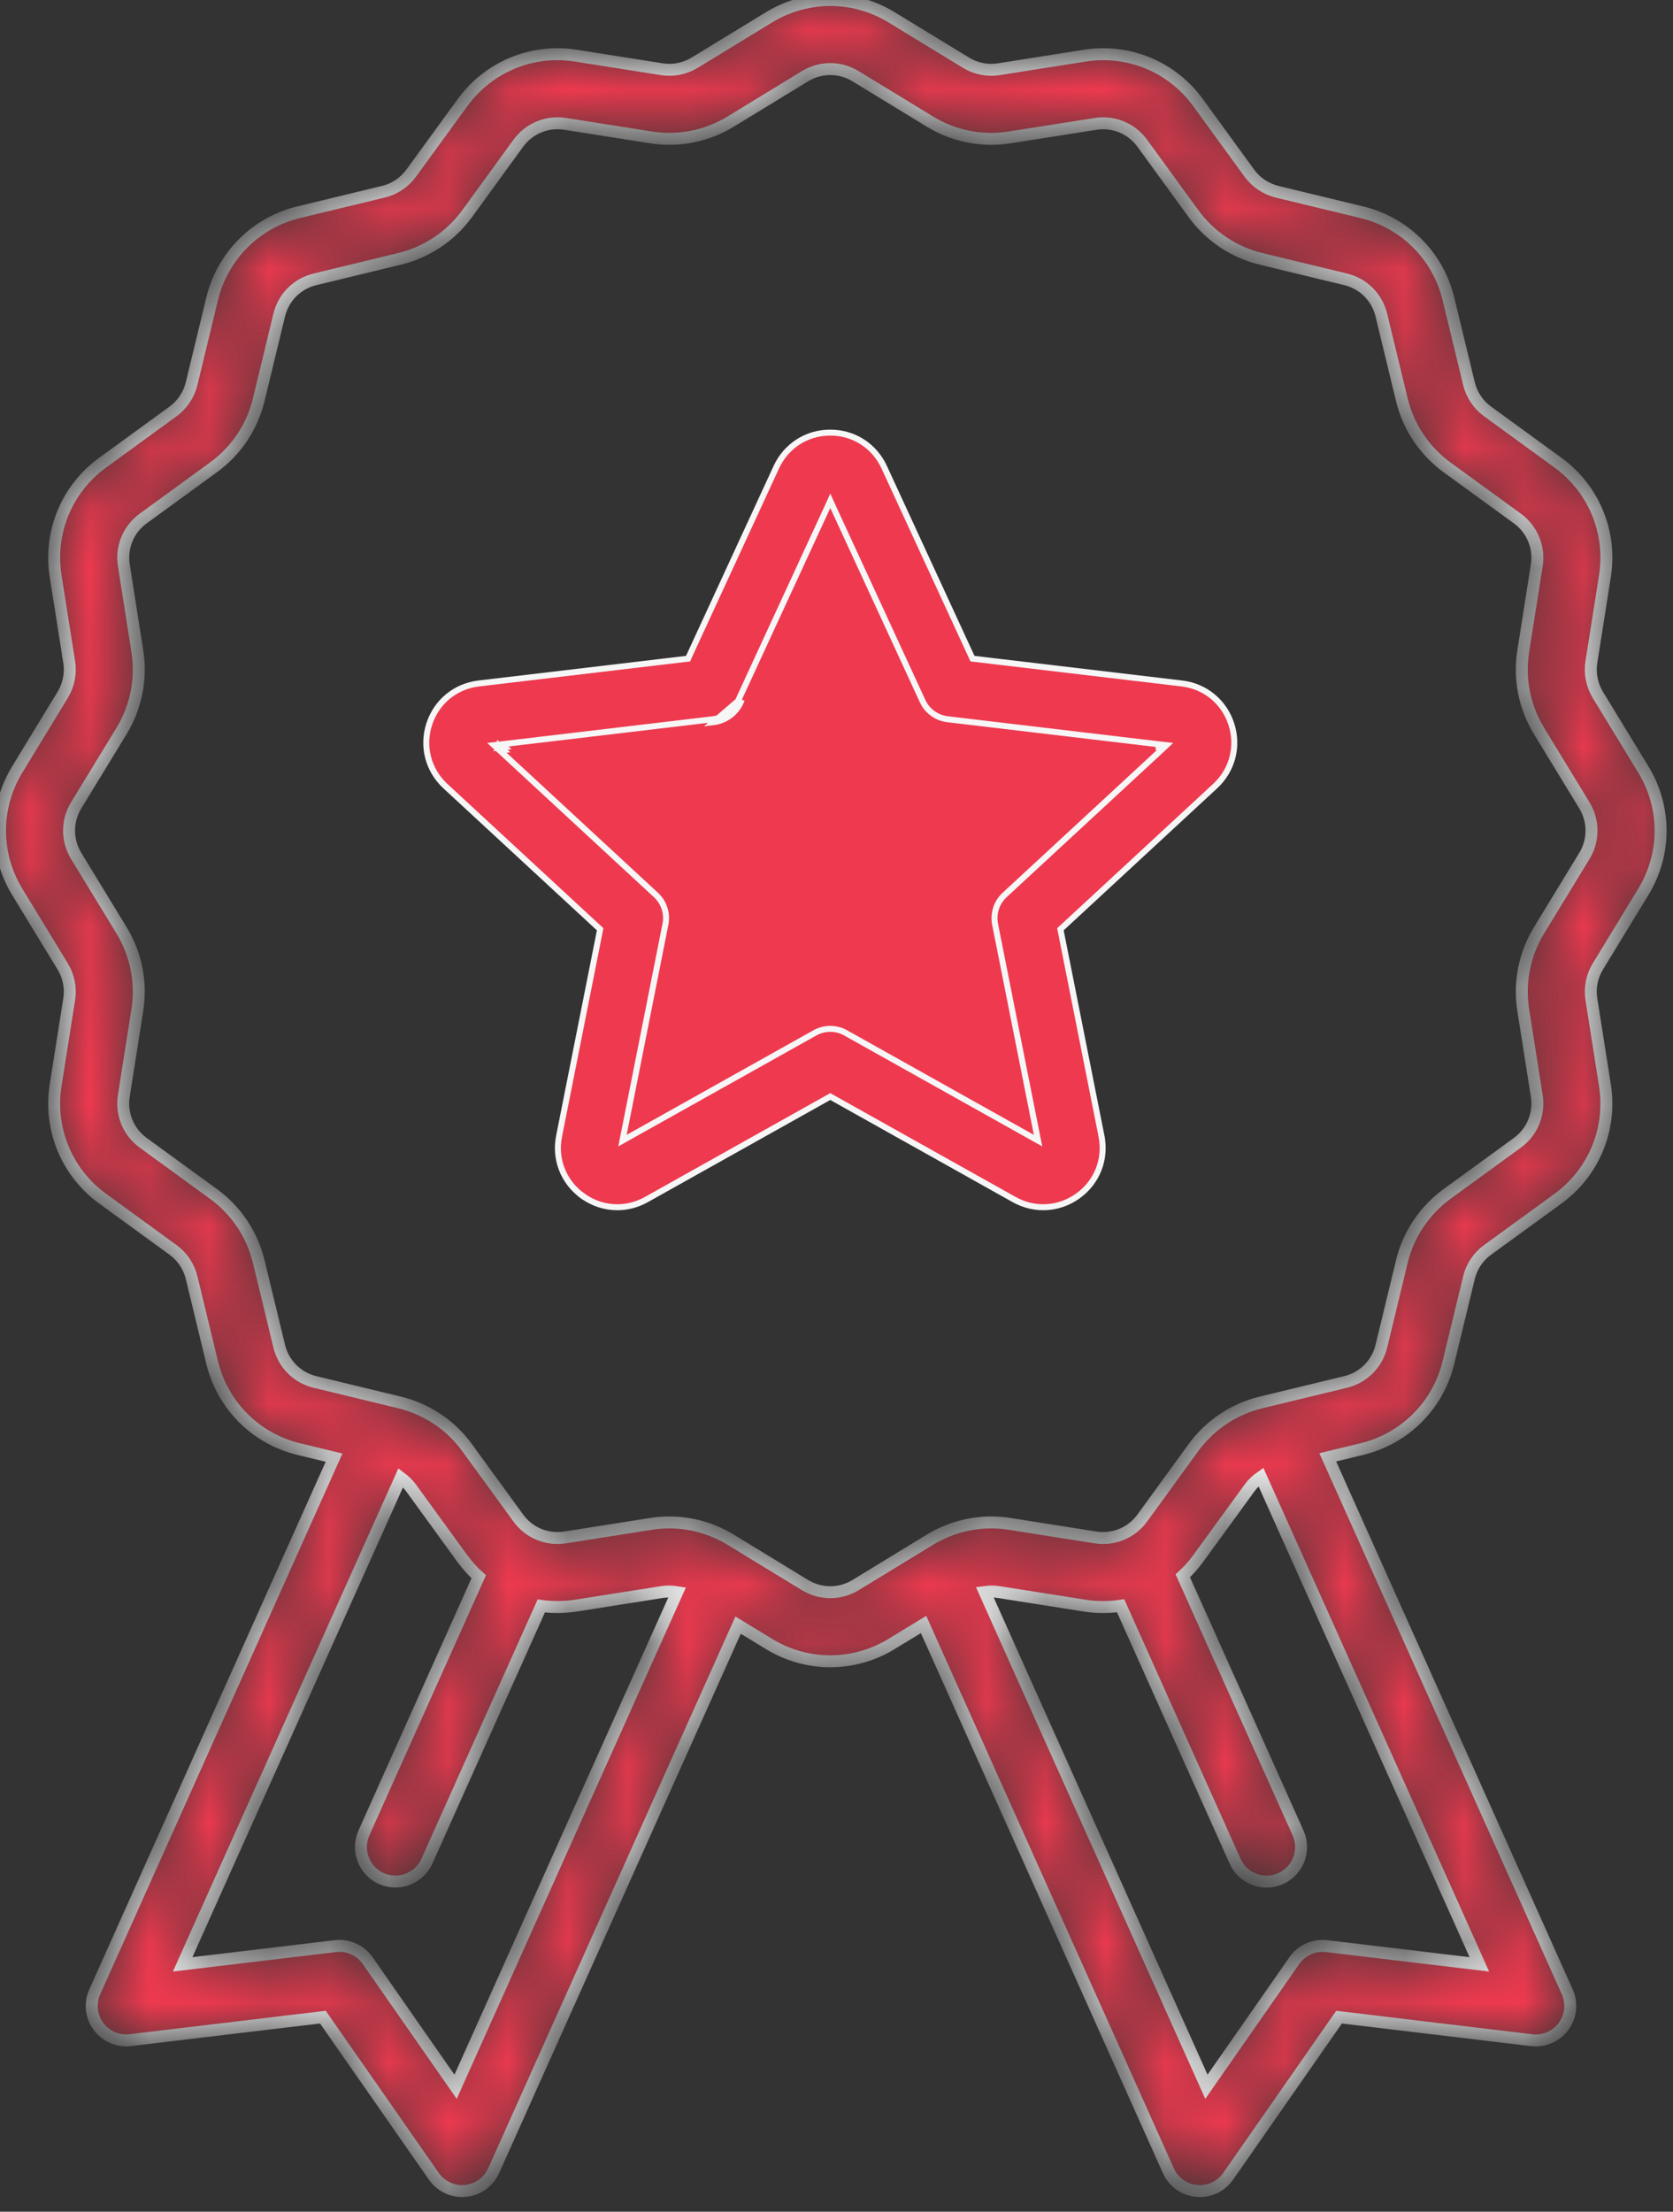
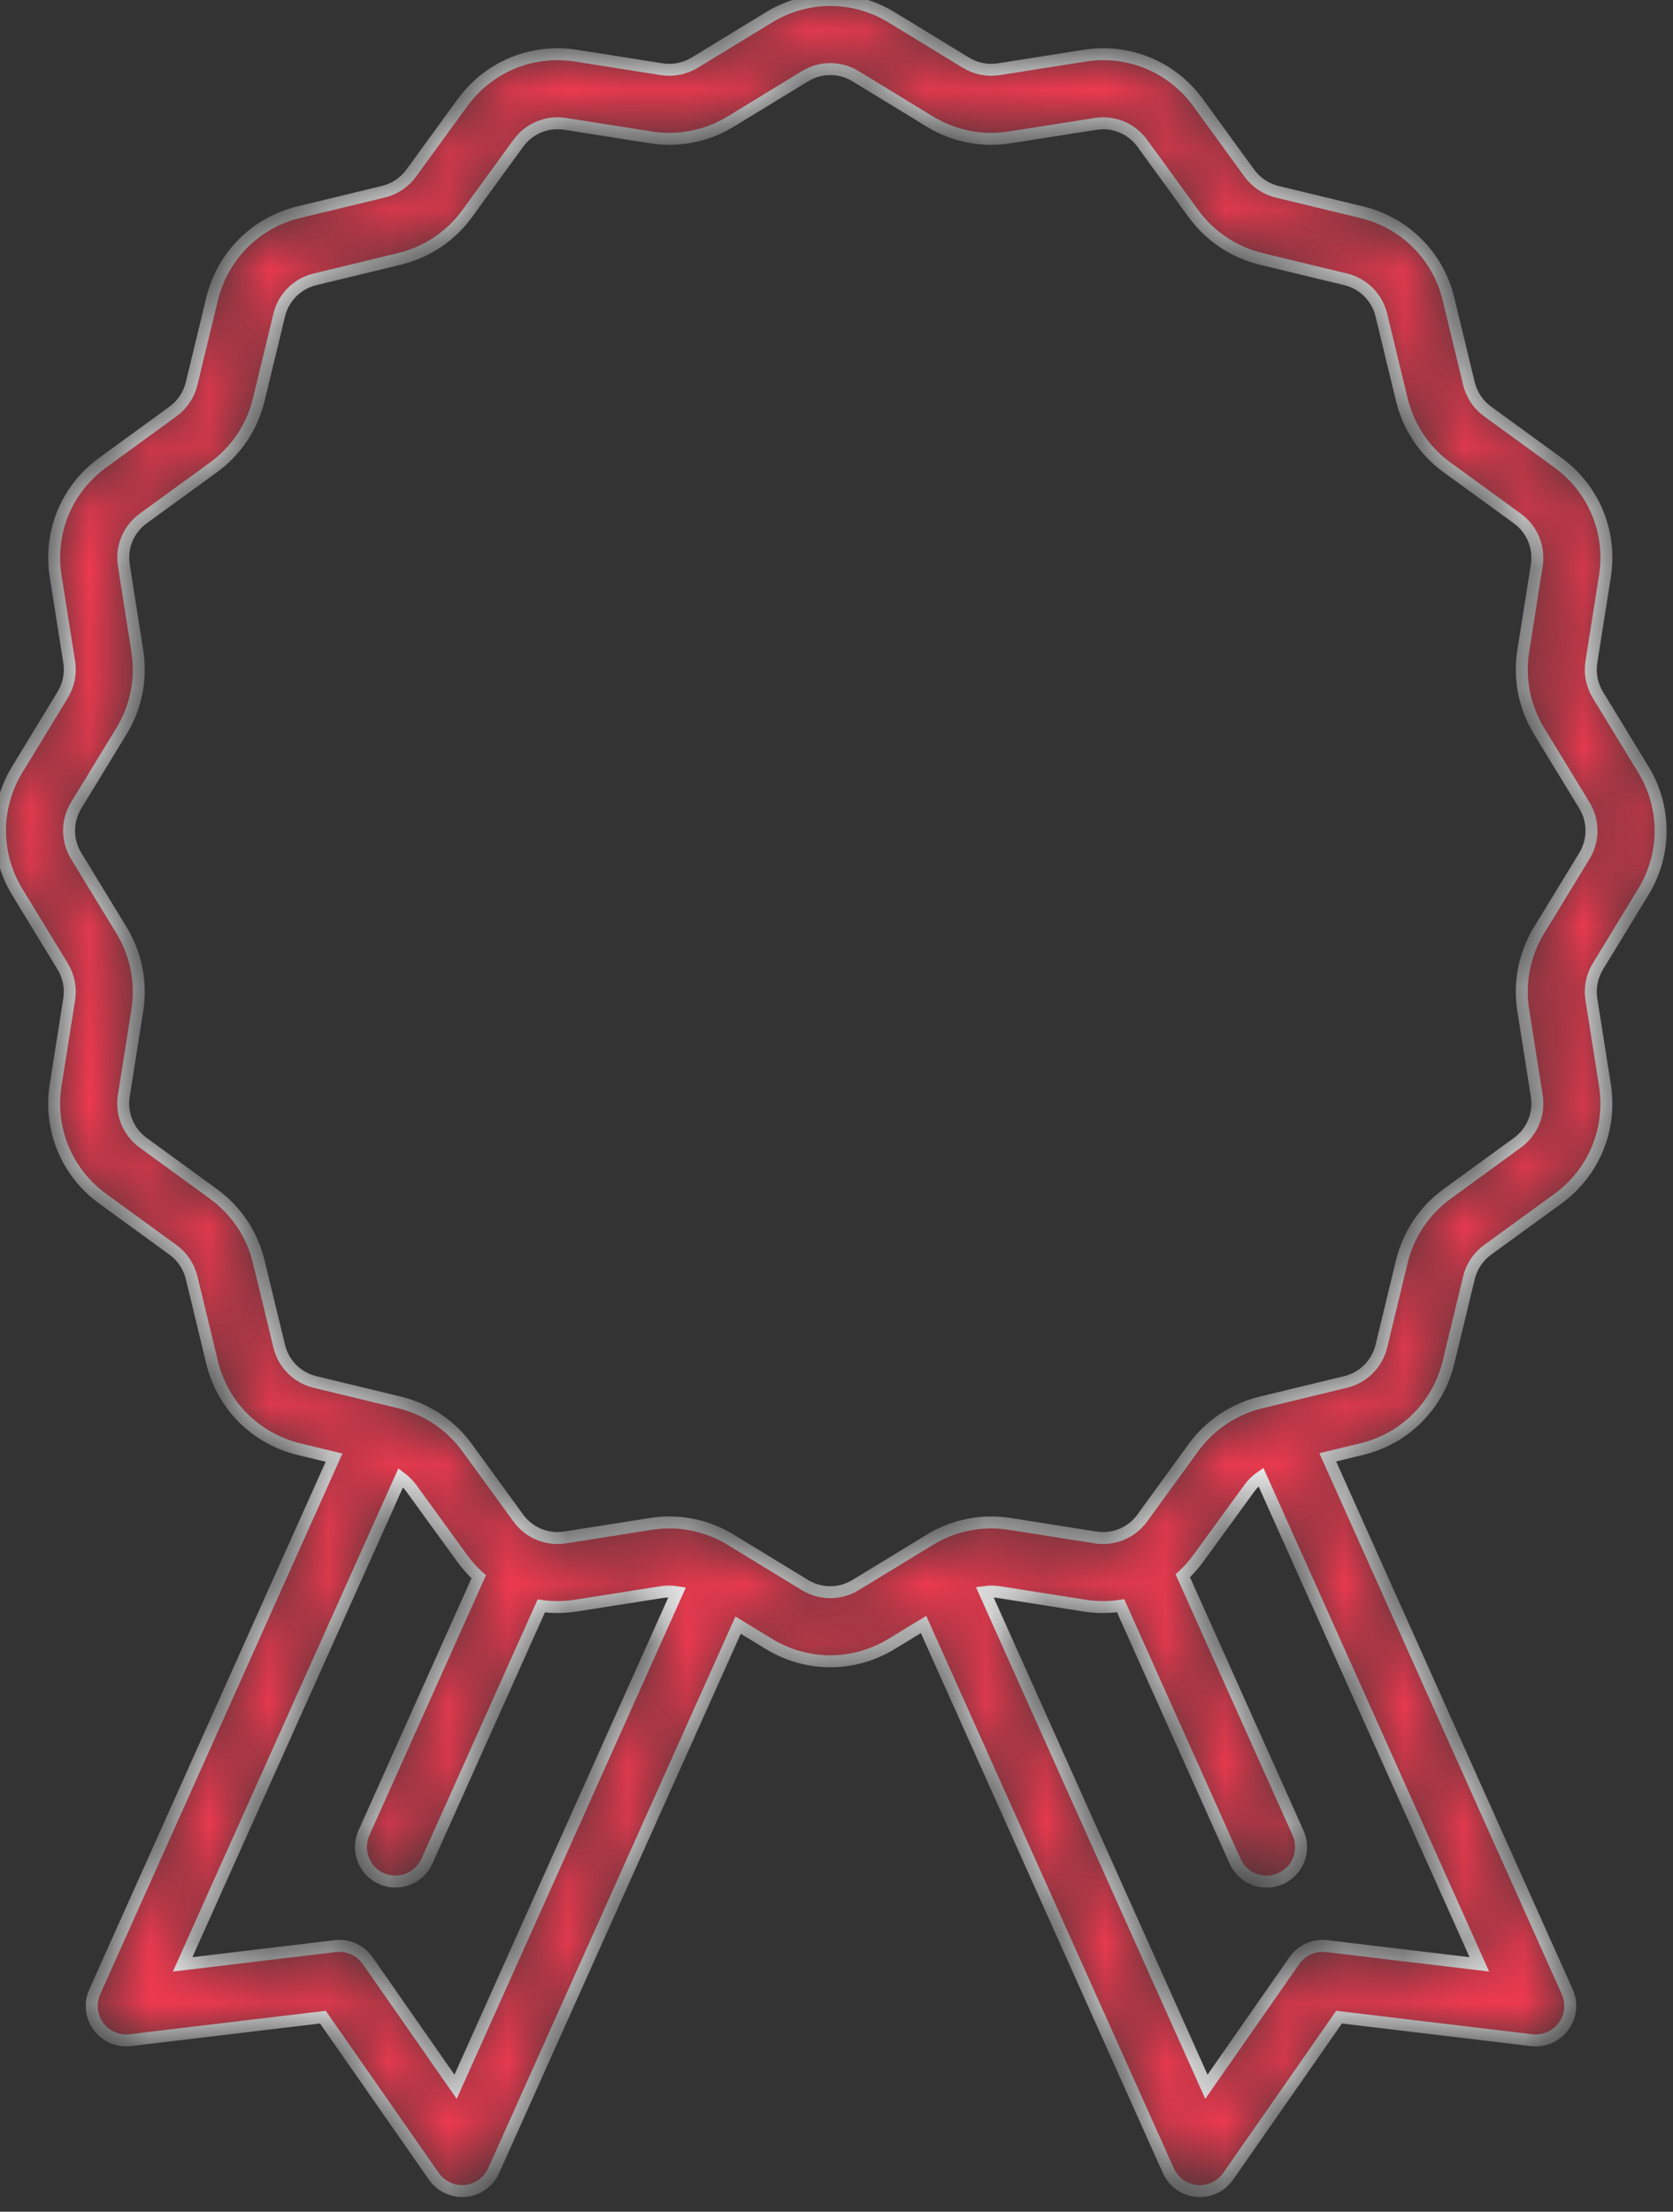
<svg xmlns="http://www.w3.org/2000/svg" width="28" height="37" viewBox="0 0 28 37" fill="none">
  <rect x="0" y="0" width="28" height="37" fill="#333333" stroke="none" />
  <mask id="path-1-inside-1" fill="white">
    <path d="M27.503 14.921C27.889 14.289 27.889 13.504 27.503 12.872L26.743 11.626C26.643 11.461 26.604 11.266 26.634 11.076L26.861 9.637C26.976 8.904 26.675 8.177 26.075 7.74L24.897 6.883C24.741 6.77 24.631 6.605 24.585 6.418L24.242 5C24.068 4.28 23.512 3.725 22.793 3.551L21.375 3.208C21.188 3.162 21.023 3.052 20.909 2.896L20.052 1.718C19.616 1.117 18.889 0.816 18.156 0.931L16.716 1.158C16.526 1.188 16.331 1.149 16.167 1.049L14.921 0.289C14.289 -0.096 13.504 -0.096 12.872 0.289L11.626 1.049C11.461 1.149 11.267 1.188 11.076 1.158L9.637 0.931C8.904 0.816 8.177 1.117 7.74 1.718L6.883 2.895C6.77 3.051 6.605 3.162 6.418 3.207L5 3.55C4.28 3.724 3.725 4.28 3.55 5L3.207 6.417C3.162 6.604 3.051 6.77 2.896 6.883L1.718 7.74C1.117 8.176 0.816 8.903 0.931 9.637L1.158 11.076C1.188 11.266 1.149 11.461 1.049 11.625L0.289 12.872C-0.096 13.504 -0.096 14.289 0.289 14.921L1.049 16.167C1.149 16.331 1.188 16.526 1.158 16.716L0.931 18.155C0.816 18.889 1.117 19.616 1.717 20.052L2.895 20.909C3.051 21.022 3.162 21.188 3.207 21.375L3.55 22.792C3.724 23.512 4.28 24.067 4.999 24.242L5.591 24.385L1.586 33.321C1.5 33.511 1.524 33.731 1.647 33.899C1.771 34.067 1.974 34.155 2.181 34.13L5.404 33.745L7.261 36.408C7.37 36.563 7.547 36.655 7.735 36.655C7.753 36.655 7.771 36.654 7.789 36.652C7.996 36.633 8.177 36.503 8.262 36.314L12.353 27.187L12.872 27.503C13.188 27.696 13.542 27.792 13.896 27.792C14.25 27.792 14.604 27.696 14.92 27.503L15.457 27.176L19.554 36.314C19.639 36.504 19.82 36.633 20.027 36.652C20.045 36.654 20.063 36.655 20.081 36.655C20.269 36.655 20.446 36.563 20.555 36.408L22.411 33.745L25.635 34.131C25.841 34.155 26.045 34.067 26.169 33.899C26.292 33.732 26.315 33.511 26.23 33.321L22.222 24.38L22.792 24.242C23.512 24.068 24.067 23.513 24.242 22.793L24.585 21.375C24.63 21.188 24.741 21.023 24.896 20.91L26.075 20.053C26.675 19.616 26.976 18.889 26.861 18.156L26.634 16.716C26.604 16.526 26.643 16.331 26.743 16.167L27.503 14.921ZM7.625 34.91L6.154 32.8C6.032 32.625 5.823 32.531 5.611 32.557L3.057 32.862L6.707 24.721C6.773 24.77 6.833 24.828 6.883 24.896L7.739 26.075C7.821 26.186 7.912 26.288 8.012 26.378L6.091 30.663C5.961 30.955 6.091 31.296 6.382 31.427C6.459 31.461 6.539 31.477 6.618 31.477C6.838 31.477 7.049 31.35 7.145 31.136L9.059 26.866C9.248 26.892 9.442 26.891 9.636 26.861L11.076 26.634C11.162 26.621 11.249 26.622 11.334 26.636L7.625 34.91ZM24.759 32.862L22.204 32.557C21.992 32.532 21.784 32.625 21.662 32.8L20.191 34.91L16.48 26.633C16.558 26.622 16.637 26.622 16.716 26.634L18.155 26.861C18.358 26.893 18.559 26.892 18.755 26.863L20.671 31.136C20.767 31.351 20.977 31.478 21.198 31.478C21.277 31.478 21.357 31.461 21.434 31.427C21.725 31.297 21.855 30.955 21.725 30.664L19.796 26.362C19.889 26.276 19.975 26.18 20.052 26.075L20.909 24.897C20.963 24.823 21.029 24.759 21.103 24.708L24.759 32.862ZM26.517 14.319L25.757 15.565C25.514 15.963 25.421 16.435 25.493 16.895L25.72 18.335C25.767 18.638 25.643 18.938 25.395 19.118L24.217 19.975C23.84 20.25 23.572 20.65 23.462 21.103L23.119 22.521C23.047 22.818 22.818 23.047 22.52 23.119L21.103 23.462C20.649 23.572 20.249 23.84 19.974 24.217L19.118 25.395C18.938 25.643 18.637 25.767 18.335 25.72L16.895 25.493C16.435 25.421 15.963 25.514 15.565 25.757L14.319 26.517C14.058 26.676 13.734 26.676 13.473 26.517L12.227 25.757C11.917 25.568 11.561 25.469 11.202 25.469C11.1 25.469 10.998 25.477 10.897 25.493L9.457 25.72C9.154 25.767 8.854 25.643 8.674 25.395L7.817 24.217C7.543 23.84 7.142 23.572 6.689 23.462L5.271 23.119C4.974 23.047 4.745 22.818 4.673 22.52L4.33 21.103C4.22 20.65 3.952 20.249 3.575 19.975L2.397 19.118C2.149 18.938 2.025 18.637 2.072 18.335L2.299 16.895C2.371 16.435 2.278 15.963 2.035 15.565L1.275 14.319C1.116 14.058 1.116 13.734 1.275 13.473L2.035 12.227C2.278 11.829 2.371 11.357 2.299 10.897L2.073 9.457C2.025 9.154 2.149 8.854 2.397 8.674L3.575 7.817C3.952 7.543 4.221 7.142 4.33 6.689L4.673 5.271C4.745 4.974 4.974 4.745 5.272 4.673L6.689 4.33C7.143 4.22 7.543 3.952 7.818 3.575L8.674 2.397C8.855 2.149 9.155 2.025 9.457 2.072L10.897 2.299C11.357 2.371 11.829 2.278 12.227 2.035L13.473 1.275C13.734 1.116 14.058 1.116 14.319 1.275L15.565 2.035C15.963 2.278 16.435 2.372 16.895 2.299L18.335 2.073C18.638 2.025 18.938 2.149 19.118 2.397L19.975 3.575C20.25 3.952 20.65 4.22 21.103 4.33L22.521 4.673C22.818 4.745 23.047 4.974 23.119 5.272L23.462 6.689C23.572 7.142 23.84 7.543 24.217 7.818L25.395 8.674C25.643 8.855 25.767 9.155 25.72 9.457L25.493 10.897C25.421 11.357 25.514 11.829 25.757 12.227L26.517 13.473C26.676 13.734 26.676 14.058 26.517 14.319Z" />
  </mask>
  <path d="M27.503 14.921C27.889 14.289 27.889 13.504 27.503 12.872L26.743 11.626C26.643 11.461 26.604 11.266 26.634 11.076L26.861 9.637C26.976 8.904 26.675 8.177 26.075 7.74L24.897 6.883C24.741 6.77 24.631 6.605 24.585 6.418L24.242 5C24.068 4.28 23.512 3.725 22.793 3.551L21.375 3.208C21.188 3.162 21.023 3.052 20.909 2.896L20.052 1.718C19.616 1.117 18.889 0.816 18.156 0.931L16.716 1.158C16.526 1.188 16.331 1.149 16.167 1.049L14.921 0.289C14.289 -0.096 13.504 -0.096 12.872 0.289L11.626 1.049C11.461 1.149 11.267 1.188 11.076 1.158L9.637 0.931C8.904 0.816 8.177 1.117 7.74 1.718L6.883 2.895C6.77 3.051 6.605 3.162 6.418 3.207L5 3.55C4.28 3.724 3.725 4.28 3.55 5L3.207 6.417C3.162 6.604 3.051 6.77 2.896 6.883L1.718 7.74C1.117 8.176 0.816 8.903 0.931 9.637L1.158 11.076C1.188 11.266 1.149 11.461 1.049 11.625L0.289 12.872C-0.096 13.504 -0.096 14.289 0.289 14.921L1.049 16.167C1.149 16.331 1.188 16.526 1.158 16.716L0.931 18.155C0.816 18.889 1.117 19.616 1.717 20.052L2.895 20.909C3.051 21.022 3.162 21.188 3.207 21.375L3.55 22.792C3.724 23.512 4.28 24.067 4.999 24.242L5.591 24.385L1.586 33.321C1.5 33.511 1.524 33.731 1.647 33.899C1.771 34.067 1.974 34.155 2.181 34.13L5.404 33.745L7.261 36.408C7.37 36.563 7.547 36.655 7.735 36.655C7.753 36.655 7.771 36.654 7.789 36.652C7.996 36.633 8.177 36.503 8.262 36.314L12.353 27.187L12.872 27.503C13.188 27.696 13.542 27.792 13.896 27.792C14.25 27.792 14.604 27.696 14.92 27.503L15.457 27.176L19.554 36.314C19.639 36.504 19.82 36.633 20.027 36.652C20.045 36.654 20.063 36.655 20.081 36.655C20.269 36.655 20.446 36.563 20.555 36.408L22.411 33.745L25.635 34.131C25.841 34.155 26.045 34.067 26.169 33.899C26.292 33.732 26.315 33.511 26.23 33.321L22.222 24.38L22.792 24.242C23.512 24.068 24.067 23.513 24.242 22.793L24.585 21.375C24.63 21.188 24.741 21.023 24.896 20.91L26.075 20.053C26.675 19.616 26.976 18.889 26.861 18.156L26.634 16.716C26.604 16.526 26.643 16.331 26.743 16.167L27.503 14.921ZM7.625 34.91L6.154 32.8C6.032 32.625 5.823 32.531 5.611 32.557L3.057 32.862L6.707 24.721C6.773 24.77 6.833 24.828 6.883 24.896L7.739 26.075C7.821 26.186 7.912 26.288 8.012 26.378L6.091 30.663C5.961 30.955 6.091 31.296 6.382 31.427C6.459 31.461 6.539 31.477 6.618 31.477C6.838 31.477 7.049 31.35 7.145 31.136L9.059 26.866C9.248 26.892 9.442 26.891 9.636 26.861L11.076 26.634C11.162 26.621 11.249 26.622 11.334 26.636L7.625 34.91ZM24.759 32.862L22.204 32.557C21.992 32.532 21.784 32.625 21.662 32.8L20.191 34.91L16.48 26.633C16.558 26.622 16.637 26.622 16.716 26.634L18.155 26.861C18.358 26.893 18.559 26.892 18.755 26.863L20.671 31.136C20.767 31.351 20.977 31.478 21.198 31.478C21.277 31.478 21.357 31.461 21.434 31.427C21.725 31.297 21.855 30.955 21.725 30.664L19.796 26.362C19.889 26.276 19.975 26.18 20.052 26.075L20.909 24.897C20.963 24.823 21.029 24.759 21.103 24.708L24.759 32.862ZM26.517 14.319L25.757 15.565C25.514 15.963 25.421 16.435 25.493 16.895L25.72 18.335C25.767 18.638 25.643 18.938 25.395 19.118L24.217 19.975C23.84 20.25 23.572 20.65 23.462 21.103L23.119 22.521C23.047 22.818 22.818 23.047 22.52 23.119L21.103 23.462C20.649 23.572 20.249 23.84 19.974 24.217L19.118 25.395C18.938 25.643 18.637 25.767 18.335 25.72L16.895 25.493C16.435 25.421 15.963 25.514 15.565 25.757L14.319 26.517C14.058 26.676 13.734 26.676 13.473 26.517L12.227 25.757C11.917 25.568 11.561 25.469 11.202 25.469C11.1 25.469 10.998 25.477 10.897 25.493L9.457 25.72C9.154 25.767 8.854 25.643 8.674 25.395L7.817 24.217C7.543 23.84 7.142 23.572 6.689 23.462L5.271 23.119C4.974 23.047 4.745 22.818 4.673 22.52L4.33 21.103C4.22 20.65 3.952 20.249 3.575 19.975L2.397 19.118C2.149 18.938 2.025 18.637 2.072 18.335L2.299 16.895C2.371 16.435 2.278 15.963 2.035 15.565L1.275 14.319C1.116 14.058 1.116 13.734 1.275 13.473L2.035 12.227C2.278 11.829 2.371 11.357 2.299 10.897L2.073 9.457C2.025 9.154 2.149 8.854 2.397 8.674L3.575 7.817C3.952 7.543 4.221 7.142 4.33 6.689L4.673 5.271C4.745 4.974 4.974 4.745 5.272 4.673L6.689 4.33C7.143 4.22 7.543 3.952 7.818 3.575L8.674 2.397C8.855 2.149 9.155 2.025 9.457 2.072L10.897 2.299C11.357 2.371 11.829 2.278 12.227 2.035L13.473 1.275C13.734 1.116 14.058 1.116 14.319 1.275L15.565 2.035C15.963 2.278 16.435 2.372 16.895 2.299L18.335 2.073C18.638 2.025 18.938 2.149 19.118 2.397L19.975 3.575C20.25 3.952 20.65 4.22 21.103 4.33L22.521 4.673C22.818 4.745 23.047 4.974 23.119 5.272L23.462 6.689C23.572 7.142 23.84 7.543 24.217 7.818L25.395 8.674C25.643 8.855 25.767 9.155 25.72 9.457L25.493 10.897C25.421 11.357 25.514 11.829 25.757 12.227L26.517 13.473C26.676 13.734 26.676 14.058 26.517 14.319Z" fill="#EE394F" stroke="#F6F6F6" stroke-width="0.2" mask="url(#path-1-inside-1)" />
-   <path d="M19.344 12.496L19.41 12.503M19.344 12.496L19.41 12.503M19.344 12.496L19.376 12.467L19.41 12.503M19.344 12.496L19.41 12.503M8.382 12.503L8.43 12.548L8.388 12.553L8.382 12.503ZM8.382 12.503L8.447 12.496L8.416 12.467L8.382 12.503ZM12.35 11.729L12.35 11.729L12.396 11.75C12.312 11.932 12.139 12.058 11.939 12.082L12.35 11.729ZM12.35 11.729L13.851 8.477L13.896 8.378L13.941 8.477L15.441 11.729C15.518 11.896 15.676 12.01 15.858 12.032L15.858 12.032L19.416 12.454L19.523 12.466L19.444 12.54L16.814 14.972C16.679 15.097 16.619 15.282 16.654 15.462C16.654 15.462 16.654 15.462 16.654 15.462L17.352 18.975L17.374 19.082L17.279 19.029L14.153 17.279C14.073 17.234 13.985 17.212 13.896 17.212C13.807 17.212 13.718 17.234 13.638 17.279L13.638 17.279L10.512 19.029L10.418 19.082L10.439 18.975L11.137 15.462L11.137 15.462C11.173 15.282 11.113 15.097 10.978 14.972L10.978 14.972L8.348 12.54L8.268 12.466L8.376 12.454L11.933 12.032L11.933 12.032C12.115 12.01 12.273 11.896 12.35 11.729ZM16.264 10.993L16.276 11.019L16.304 11.022L19.78 11.434C20.17 11.48 20.487 11.741 20.608 12.114C20.729 12.487 20.626 12.884 20.337 13.151L20.337 13.151L17.768 15.527L17.747 15.546L17.753 15.574L18.435 19.007L18.484 18.997L18.435 19.007C18.511 19.392 18.362 19.774 18.044 20.004C17.726 20.235 17.317 20.259 16.974 20.068L16.95 20.111L16.974 20.068L13.92 18.358L13.896 18.344L13.871 18.358L10.817 20.068C10.663 20.154 10.496 20.196 10.33 20.196C10.126 20.196 9.923 20.132 9.748 20.004L9.718 20.045L9.748 20.004C9.43 19.774 9.28 19.392 9.357 19.007L10.039 15.574L10.044 15.546L10.024 15.527L7.454 13.151C7.166 12.884 7.063 12.487 7.184 12.114L7.184 12.114C7.305 11.741 7.622 11.48 8.012 11.434L11.488 11.022L11.516 11.019L11.527 10.993L12.993 7.815C12.993 7.815 12.993 7.815 12.993 7.815C13.158 7.459 13.503 7.237 13.896 7.237C14.289 7.237 14.634 7.459 14.798 7.815L16.264 10.993Z" fill="#EE394F" stroke="#F6F6F6" stroke-width="0.1" />
</svg>